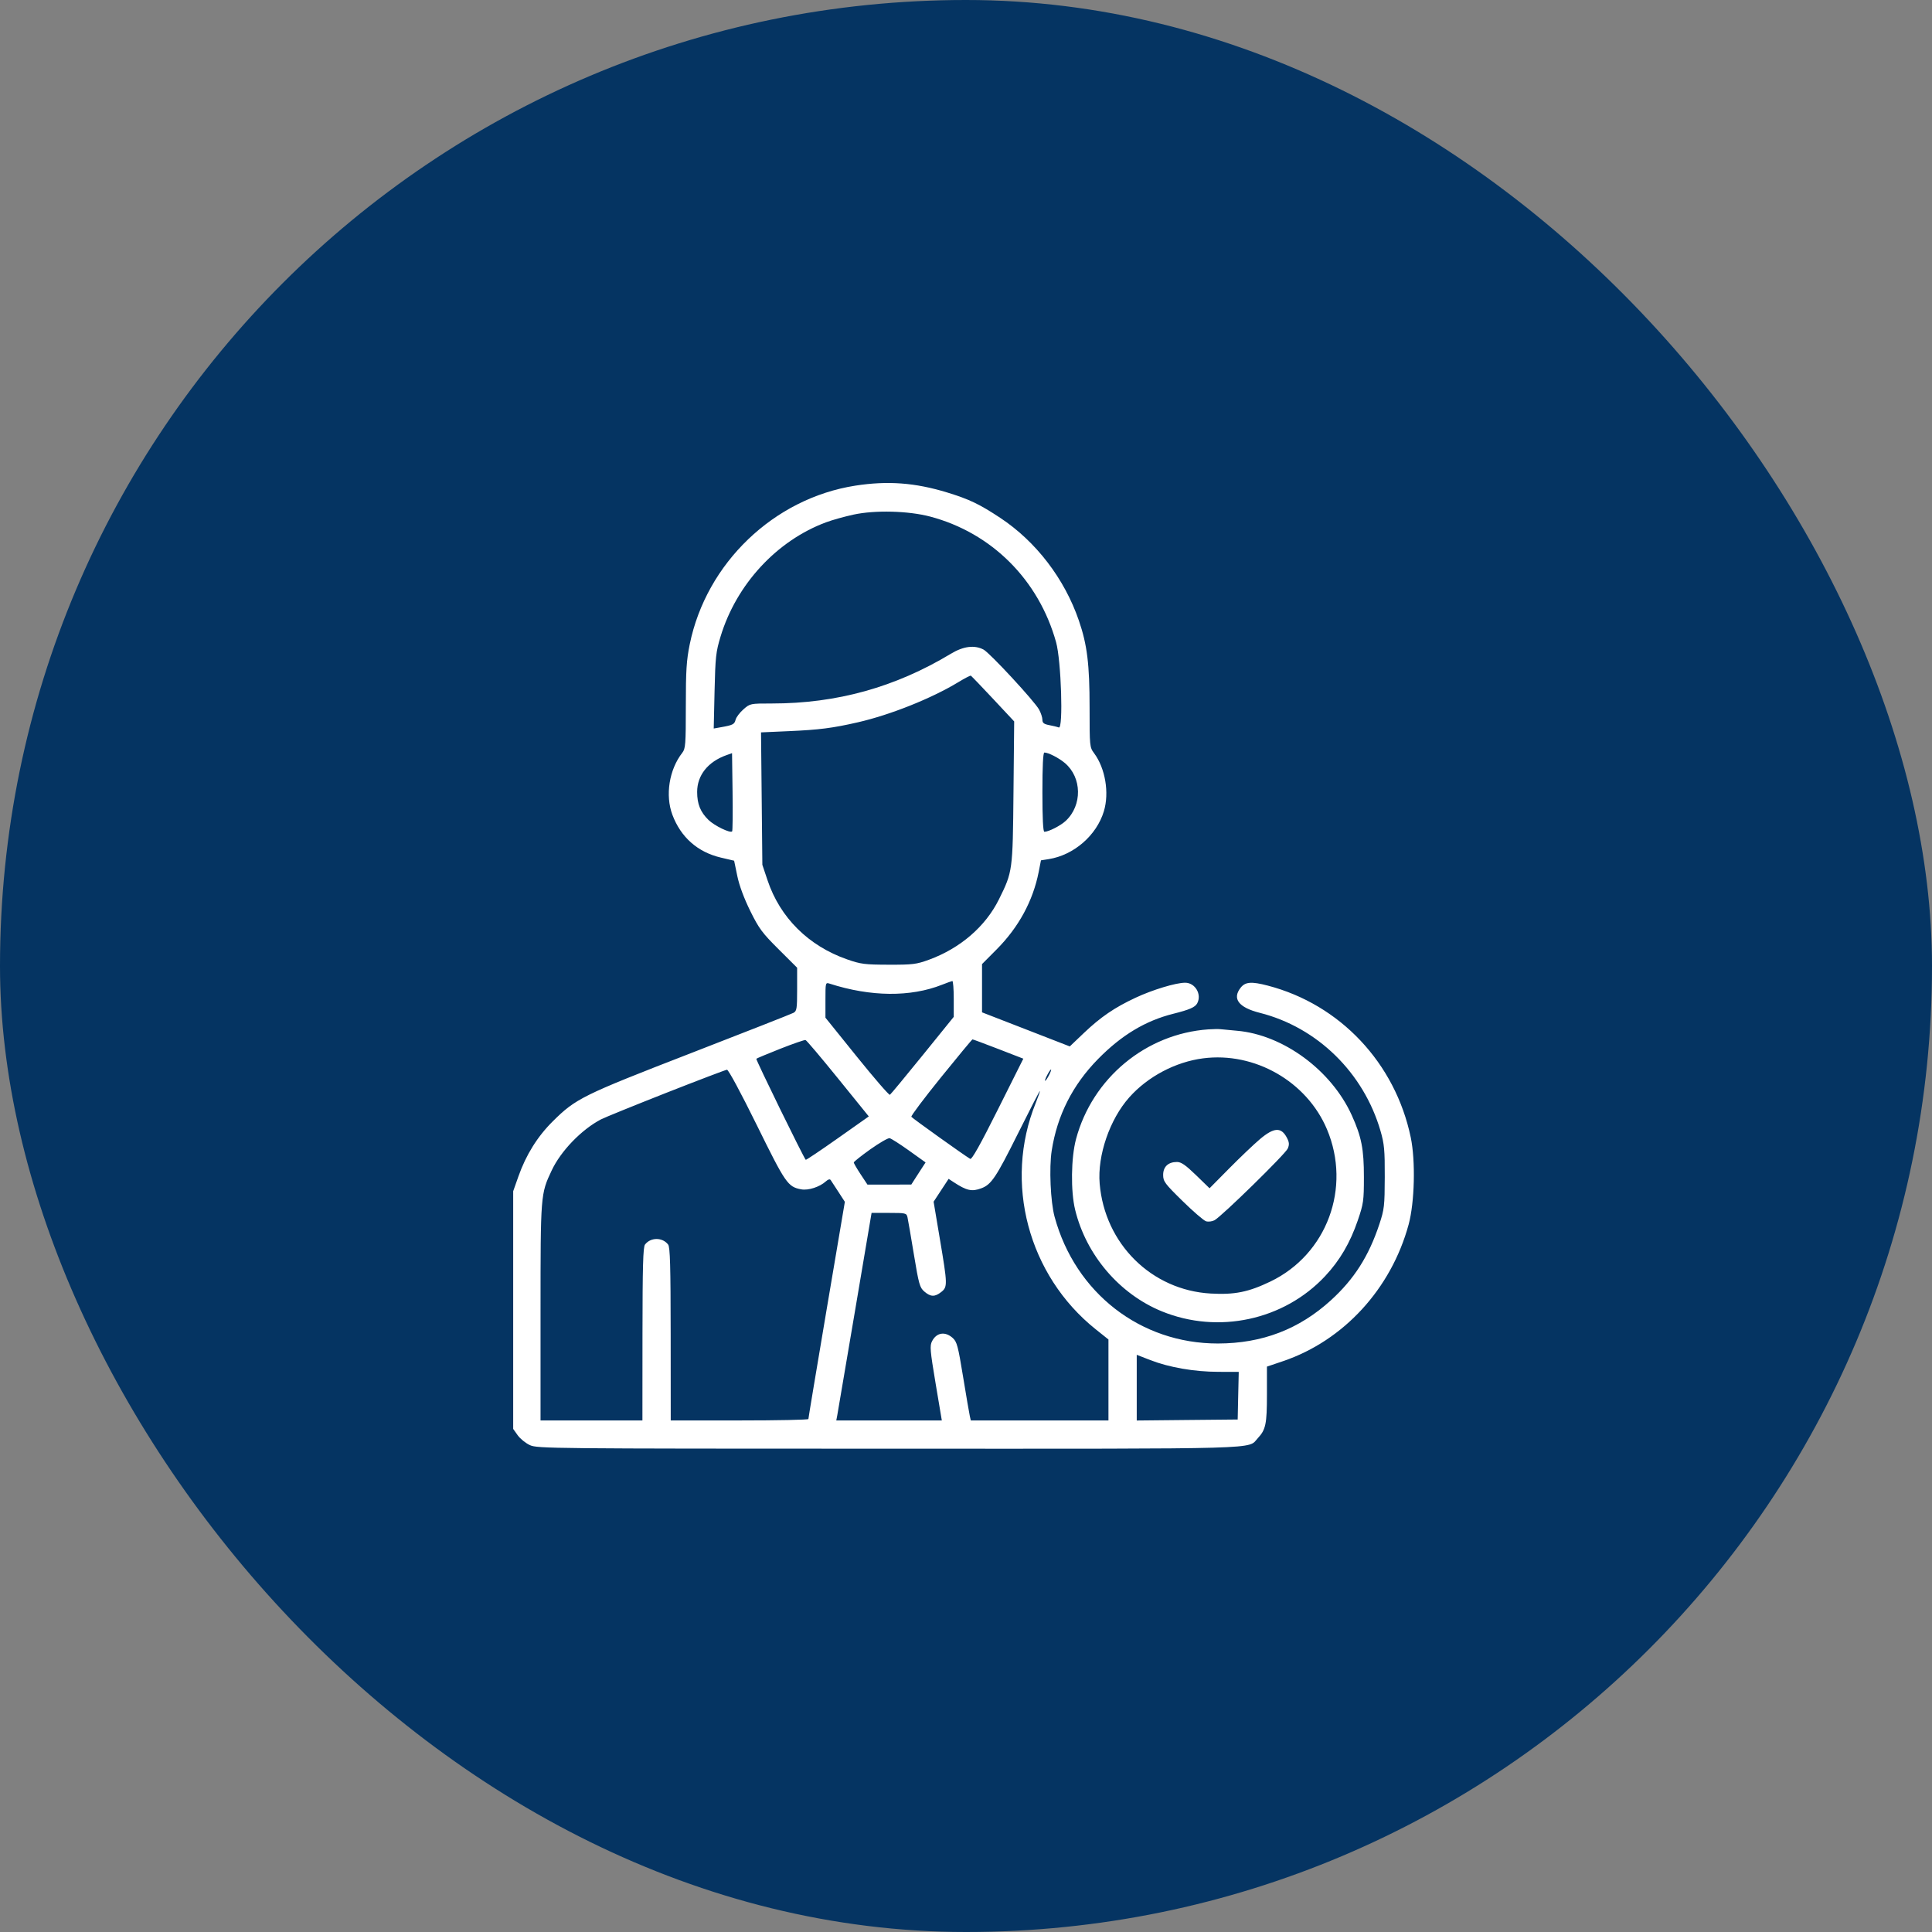
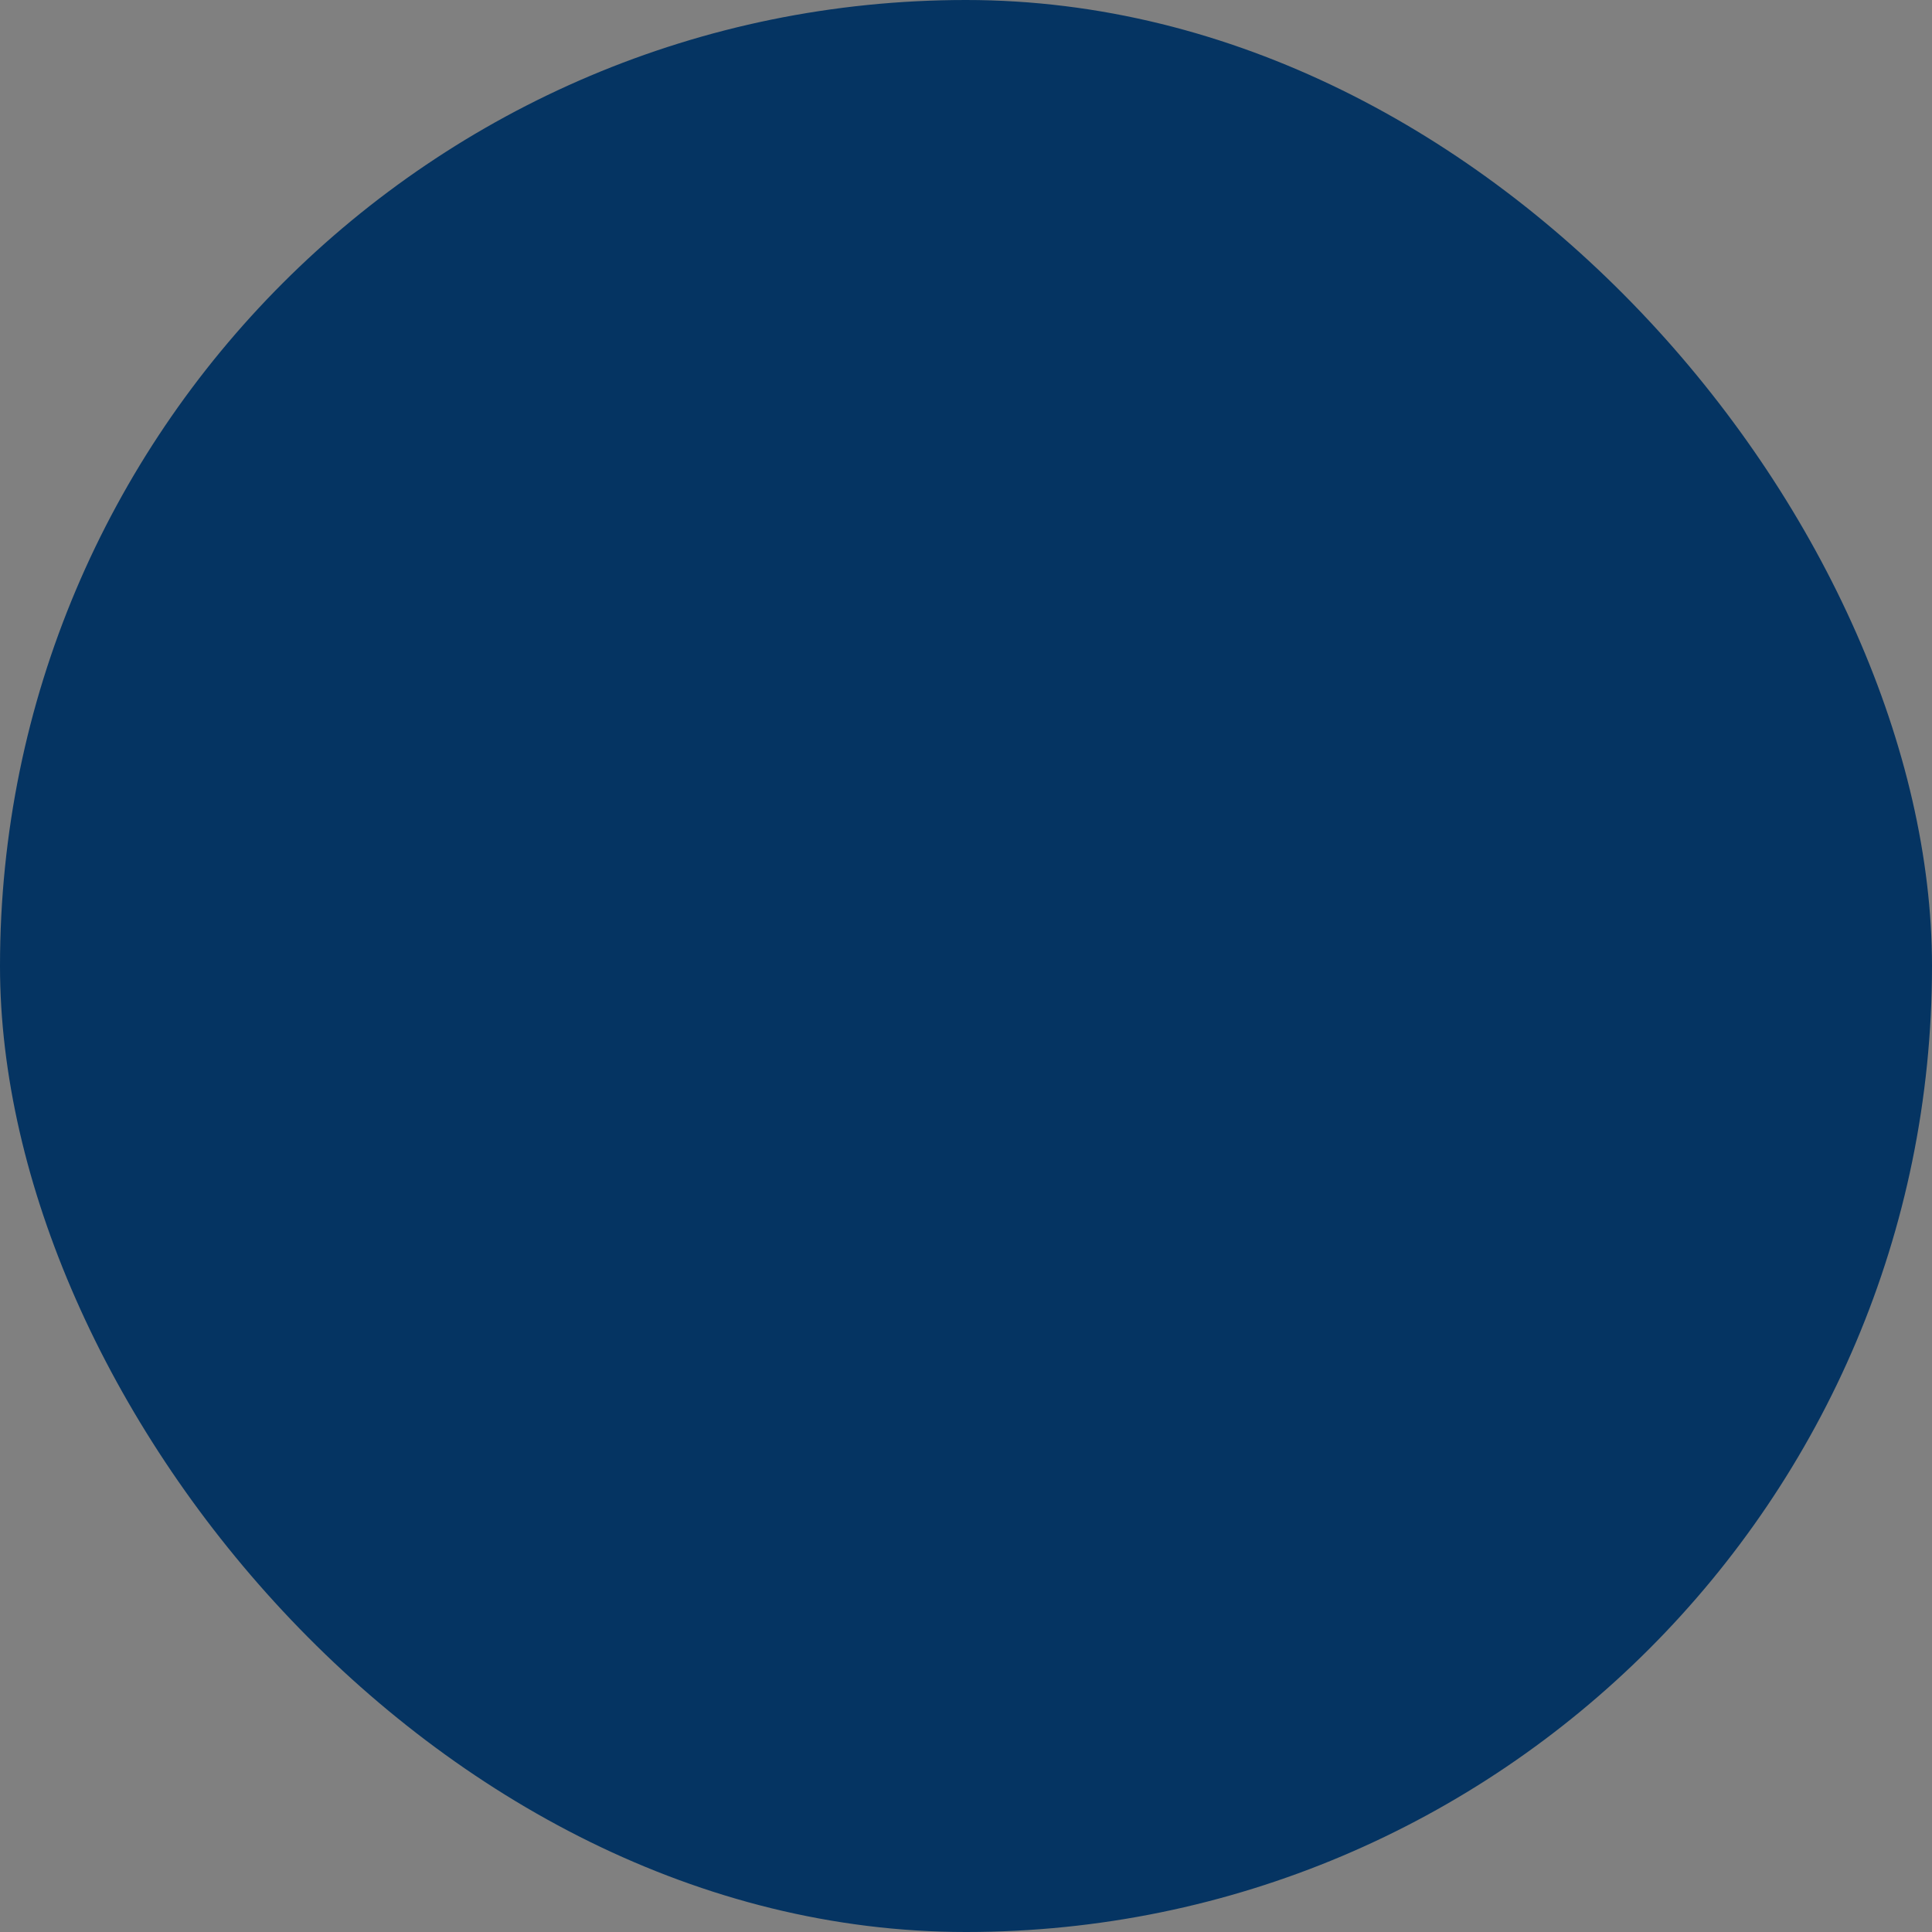
<svg xmlns="http://www.w3.org/2000/svg" width="64" height="64" viewBox="0 0 64 64" fill="none">
  <rect x="0" y="0" width="64" height="64" fill="#808080" stroke="none" />
  <rect width="64" height="64" rx="32" fill="#053462" />
-   <path fill-rule="evenodd" clip-rule="evenodd" d="M28.332 16.088C25.634 16.509 23.397 18.653 22.848 21.345C22.74 21.876 22.719 22.21 22.719 23.384C22.719 24.658 22.708 24.801 22.602 24.936C22.166 25.494 22.031 26.347 22.275 26.994C22.555 27.738 23.113 28.229 23.88 28.409L24.319 28.512L24.423 29.014C24.489 29.334 24.646 29.756 24.853 30.176C25.141 30.76 25.249 30.905 25.793 31.446L26.406 32.057V32.772C26.406 33.417 26.394 33.493 26.284 33.552C26.217 33.588 24.684 34.191 22.878 34.891C19.291 36.282 19.072 36.39 18.308 37.149C17.802 37.652 17.425 38.257 17.174 38.968L17 39.46L17 43.398L17 47.335L17.15 47.546C17.233 47.661 17.415 47.809 17.556 47.873C17.803 47.984 18.236 47.989 29.455 47.99C42.129 47.992 41.317 48.015 41.668 47.64C41.93 47.359 41.969 47.173 41.969 46.19V45.271L42.506 45.089C44.509 44.409 46.084 42.694 46.663 40.562C46.861 39.833 46.895 38.456 46.733 37.679C46.219 35.213 44.392 33.273 41.995 32.649C41.454 32.508 41.252 32.524 41.098 32.719C40.811 33.084 41.031 33.374 41.731 33.551C43.637 34.032 45.172 35.534 45.732 37.466C45.856 37.895 45.875 38.096 45.872 38.992C45.869 39.951 45.856 40.06 45.693 40.554C45.341 41.613 44.861 42.368 44.091 43.071C43.036 44.034 41.808 44.504 40.344 44.505C37.783 44.508 35.622 42.832 34.935 40.309C34.8 39.816 34.75 38.682 34.839 38.117C35.021 36.948 35.531 35.94 36.375 35.081C37.153 34.289 37.943 33.814 38.864 33.583C39.403 33.448 39.589 33.367 39.659 33.237C39.818 32.94 39.592 32.554 39.26 32.554C38.951 32.554 38.178 32.788 37.613 33.053C36.918 33.378 36.463 33.689 35.906 34.218L35.438 34.664L33.984 34.099L32.531 33.535V32.736V31.937L33.017 31.448C33.745 30.715 34.219 29.842 34.408 28.885L34.483 28.5L34.742 28.459C35.572 28.327 36.325 27.674 36.567 26.875C36.752 26.264 36.615 25.449 36.242 24.949C36.097 24.754 36.094 24.721 36.094 23.441C36.094 22.004 36.015 21.36 35.739 20.557C35.264 19.171 34.319 17.938 33.133 17.154C32.445 16.699 32.108 16.538 31.374 16.313C30.314 15.989 29.404 15.921 28.332 16.088ZM28.27 17.048C27.972 17.113 27.564 17.227 27.364 17.302C25.729 17.91 24.392 19.359 23.869 21.088C23.715 21.595 23.697 21.765 23.671 22.89L23.643 24.133L23.884 24.09C24.279 24.02 24.33 23.994 24.368 23.84C24.389 23.759 24.505 23.605 24.627 23.498C24.847 23.305 24.852 23.304 25.567 23.304C27.724 23.304 29.658 22.766 31.503 21.654C31.914 21.406 32.281 21.36 32.581 21.518C32.788 21.627 34.271 23.229 34.422 23.507C34.482 23.618 34.531 23.769 34.531 23.843C34.531 23.948 34.581 23.987 34.754 24.02C34.877 24.043 35.021 24.078 35.075 24.099C35.226 24.157 35.154 21.881 34.984 21.273C34.408 19.206 32.849 17.651 30.812 17.112C30.09 16.921 28.981 16.893 28.27 17.048ZM31.75 22.595C30.867 23.132 29.503 23.678 28.42 23.927C27.581 24.119 27.141 24.176 26.136 24.22L25.21 24.261L25.232 26.455L25.254 28.648L25.426 29.161C25.84 30.398 26.783 31.335 28.063 31.781C28.515 31.939 28.645 31.955 29.438 31.957C30.233 31.959 30.354 31.945 30.771 31.793C31.809 31.414 32.646 30.692 33.092 29.791C33.546 28.872 33.548 28.858 33.573 26.241L33.596 23.898L32.895 23.148C32.509 22.735 32.178 22.391 32.159 22.382C32.14 22.374 31.956 22.47 31.75 22.595ZM24.06 25.017C23.45 25.235 23.094 25.684 23.094 26.233C23.094 26.635 23.201 26.9 23.47 27.162C23.669 27.355 24.187 27.606 24.253 27.541C24.27 27.524 24.276 26.934 24.267 26.229L24.25 24.949L24.06 25.017ZM34.531 26.241C34.531 27.102 34.553 27.554 34.596 27.554C34.737 27.554 35.135 27.351 35.305 27.191C35.857 26.674 35.842 25.755 35.275 25.276C35.07 25.104 34.728 24.929 34.596 24.929C34.553 24.929 34.531 25.381 34.531 26.241ZM31.208 32.62C30.163 33.034 28.844 33.022 27.484 32.585C27.345 32.54 27.344 32.546 27.344 33.126V33.712L28.386 35.005C28.959 35.716 29.451 36.284 29.479 36.267C29.507 36.249 29.994 35.661 30.562 34.96L31.594 33.685V33.089C31.594 32.76 31.573 32.494 31.547 32.498C31.521 32.502 31.369 32.556 31.208 32.62ZM40.031 34.099C37.961 34.242 36.185 35.714 35.645 37.733C35.479 38.354 35.465 39.461 35.616 40.078C35.981 41.575 37.082 42.864 38.485 43.439C40.352 44.203 42.529 43.735 43.895 42.275C44.383 41.754 44.724 41.171 44.978 40.429C45.167 39.875 45.181 39.779 45.181 38.992C45.182 38.066 45.102 37.657 44.778 36.942C44.102 35.452 42.507 34.278 40.977 34.145C40.749 34.125 40.506 34.102 40.438 34.094C40.369 34.086 40.186 34.088 40.031 34.099ZM25.854 34.739C25.43 34.907 25.07 35.057 25.054 35.073C25.03 35.097 26.615 38.338 26.691 38.42C26.702 38.432 27.177 38.114 27.745 37.713L28.78 36.983L27.762 35.726C27.202 35.034 26.717 34.461 26.684 34.452C26.652 34.443 26.278 34.572 25.854 34.739ZM31.172 35.688C30.614 36.378 30.172 36.966 30.19 36.995C30.218 37.041 31.94 38.272 32.139 38.389C32.192 38.421 32.473 37.92 33.057 36.752L33.899 35.07L33.071 34.749C32.616 34.573 32.231 34.43 32.215 34.431C32.2 34.431 31.731 34.997 31.172 35.688ZM39.853 35.059C38.941 35.177 38.022 35.662 37.41 36.35C36.761 37.078 36.349 38.277 36.428 39.21C36.596 41.204 38.147 42.739 40.106 42.85C40.897 42.895 41.358 42.802 42.087 42.451C43.956 41.55 44.773 39.345 43.957 37.408C43.289 35.825 41.563 34.837 39.853 35.059ZM22.062 36.205C20.997 36.625 20.027 37.019 19.906 37.082C19.262 37.42 18.578 38.128 18.275 38.773C17.907 39.554 17.906 39.567 17.906 43.473V47.054H19.594H21.281L21.283 44.195C21.285 41.948 21.303 41.312 21.366 41.228C21.553 40.982 21.946 40.982 22.133 41.228C22.198 41.313 22.215 41.938 22.217 44.195L22.219 47.054H24.5C25.755 47.054 26.78 47.033 26.779 47.007C26.778 46.981 27.05 45.352 27.382 43.386L27.987 39.812L27.775 39.485C27.658 39.306 27.543 39.129 27.519 39.093C27.491 39.051 27.436 39.064 27.361 39.132C27.152 39.321 26.777 39.442 26.539 39.398C26.098 39.315 26.024 39.208 25.071 37.272C24.542 36.198 24.129 35.432 24.082 35.436C24.037 35.44 23.128 35.786 22.062 36.205ZM34.688 35.617C34.634 35.72 34.605 35.804 34.622 35.804C34.639 35.804 34.697 35.72 34.75 35.617C34.803 35.513 34.833 35.429 34.816 35.429C34.798 35.429 34.741 35.513 34.688 35.617ZM33.716 37.56C32.999 39 32.839 39.239 32.512 39.362C32.195 39.482 32.023 39.444 31.587 39.158L31.424 39.051L31.175 39.43L30.927 39.808L31.134 41.041C31.39 42.559 31.392 42.632 31.179 42.8C30.967 42.967 30.828 42.963 30.621 42.785C30.468 42.654 30.437 42.546 30.273 41.551C30.174 40.951 30.079 40.397 30.061 40.32C30.03 40.186 29.999 40.179 29.45 40.179H28.872L28.32 43.445C28.017 45.241 27.754 46.788 27.736 46.882L27.703 47.054H29.451H31.199L30.993 45.827C30.809 44.729 30.797 44.581 30.876 44.428C31.024 44.141 31.306 44.096 31.558 44.32C31.699 44.446 31.736 44.581 31.905 45.617C32.009 46.252 32.109 46.836 32.127 46.913L32.159 47.054H34.439H36.719V45.713V44.372L36.297 44.035C34.06 42.246 33.244 39.174 34.308 36.542C34.394 36.328 34.457 36.147 34.449 36.138C34.44 36.129 34.11 36.769 33.716 37.56ZM41.738 37.735C41.538 37.904 41.081 38.339 40.722 38.702L40.068 39.363L39.619 38.927C39.274 38.593 39.128 38.492 38.989 38.492C38.699 38.492 38.531 38.649 38.531 38.921C38.531 39.136 38.585 39.208 39.172 39.784C39.524 40.13 39.875 40.432 39.951 40.456C40.027 40.479 40.153 40.464 40.232 40.422C40.469 40.295 42.586 38.223 42.66 38.045C42.714 37.915 42.708 37.839 42.632 37.693C42.444 37.33 42.205 37.341 41.738 37.735ZM28.83 38.073C28.531 38.286 28.285 38.482 28.283 38.508C28.282 38.534 28.384 38.71 28.509 38.899L28.736 39.242L29.462 39.241L30.188 39.24L30.317 39.038C30.389 38.926 30.495 38.761 30.554 38.671L30.661 38.507L30.112 38.114C29.81 37.898 29.521 37.714 29.469 37.704C29.417 37.694 29.13 37.861 28.83 38.073ZM37.656 45.968V47.056L39.328 47.039L41 47.023L41.017 46.234L41.035 45.446L40.361 45.444C39.563 45.442 38.737 45.299 38.109 45.056L37.656 44.88V45.968Z" fill="white" />
</svg>